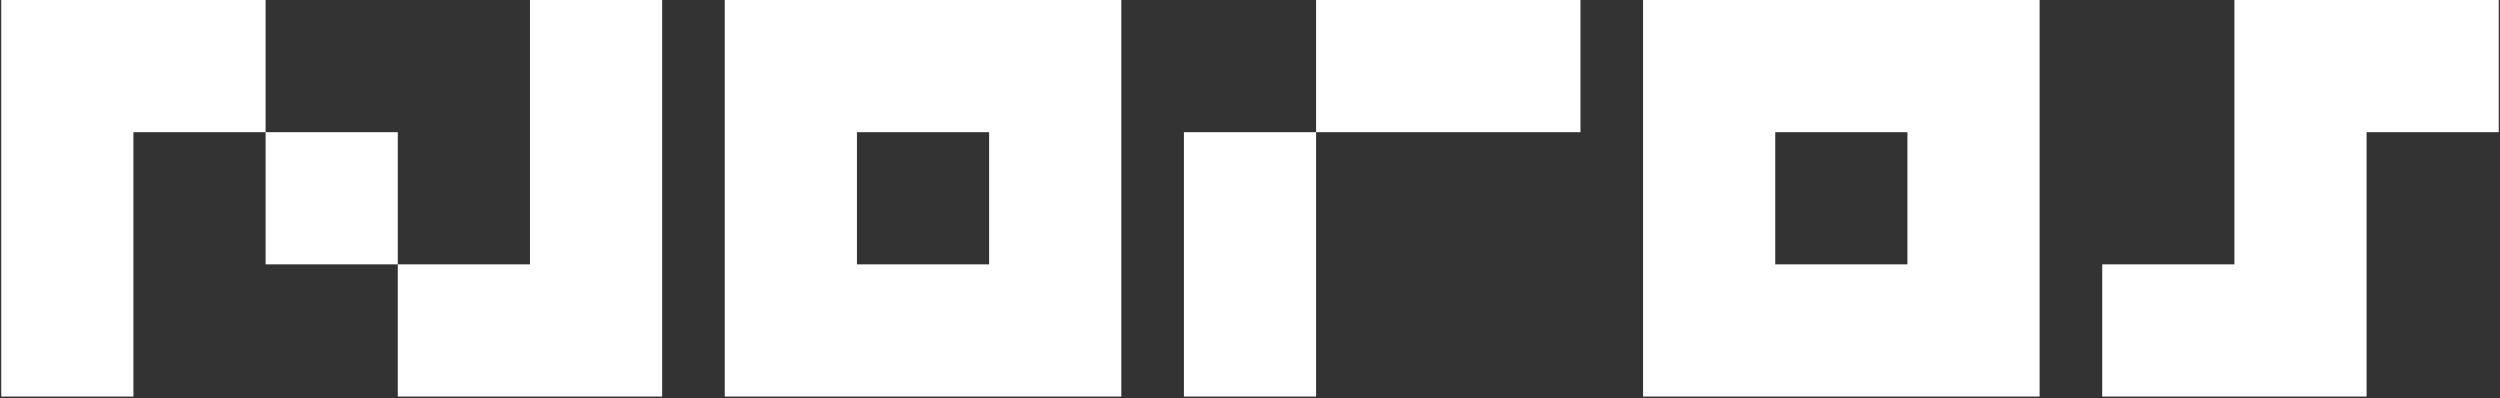
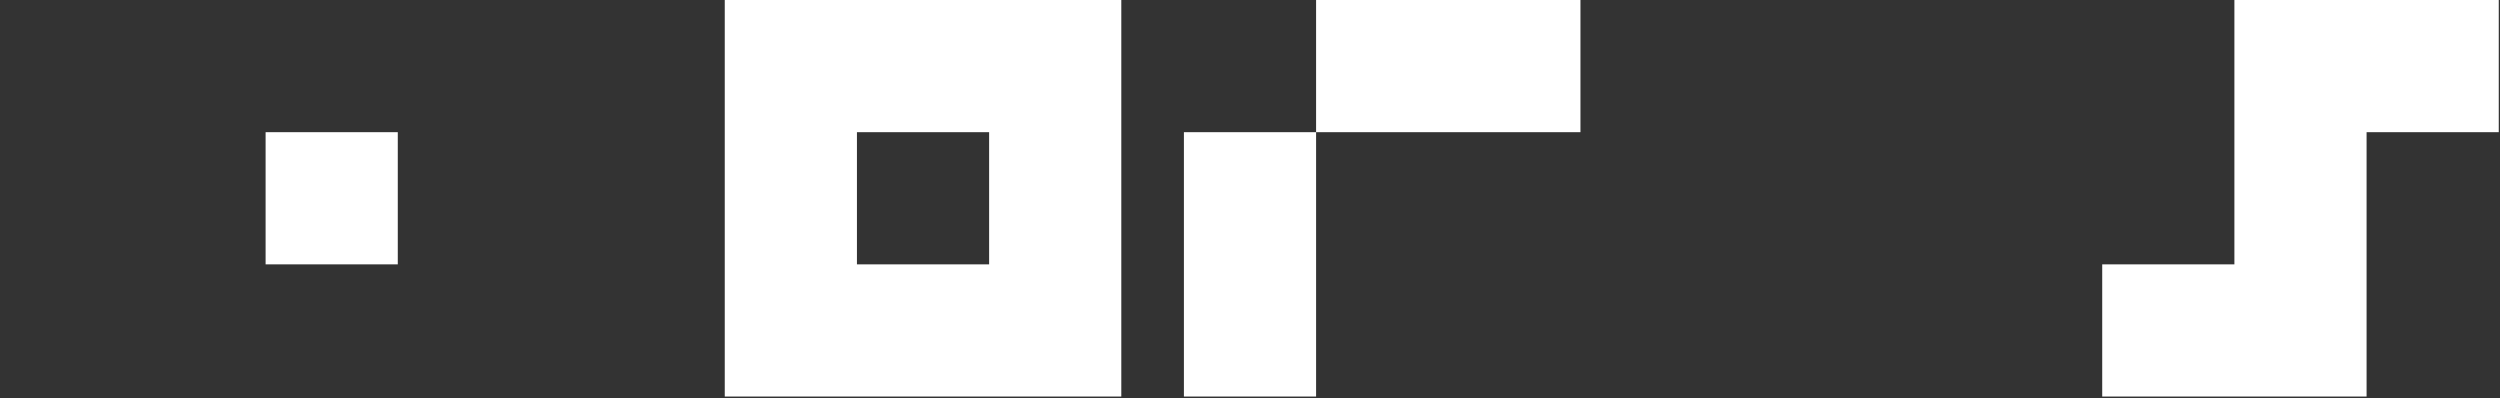
<svg xmlns="http://www.w3.org/2000/svg" width="452" height="72" viewBox="0 0 452 72" fill="none">
  <rect x="0" y="0" width="452" height="72" fill="#333333" stroke="none" />
  <path d="M71.919 47.797H48.021V35.847V23.898H71.919V47.797Z" fill="white" />
-   <path d="M71.919 47.797H95.818V0H119.716V71.695H71.919V47.797Z" fill="white" />
  <path fill-rule="evenodd" clip-rule="evenodd" d="M131.036 71.695H202.731V0H131.036V71.695ZM178.833 23.898V47.797H154.934V23.898H178.833Z" fill="white" />
-   <path fill-rule="evenodd" clip-rule="evenodd" d="M297.066 71.695V0H368.76V71.695H297.066ZM344.862 47.797V23.898H320.964V47.797H344.862Z" fill="white" />
  <path d="M237.949 71.695V23.898H285.746V0H237.949L237.949 23.898H214.051V71.695H237.949Z" fill="white" />
  <path d="M403.979 47.797H380.081V71.695H427.877V23.898H451.775V0H403.979V47.797Z" fill="white" />
-   <path d="M0.225 0H24.123L48.021 9.63553e-05V23.898L24.123 23.898L24.123 71.695H0.225L0.225 23.898V0Z" fill="white" />
</svg>